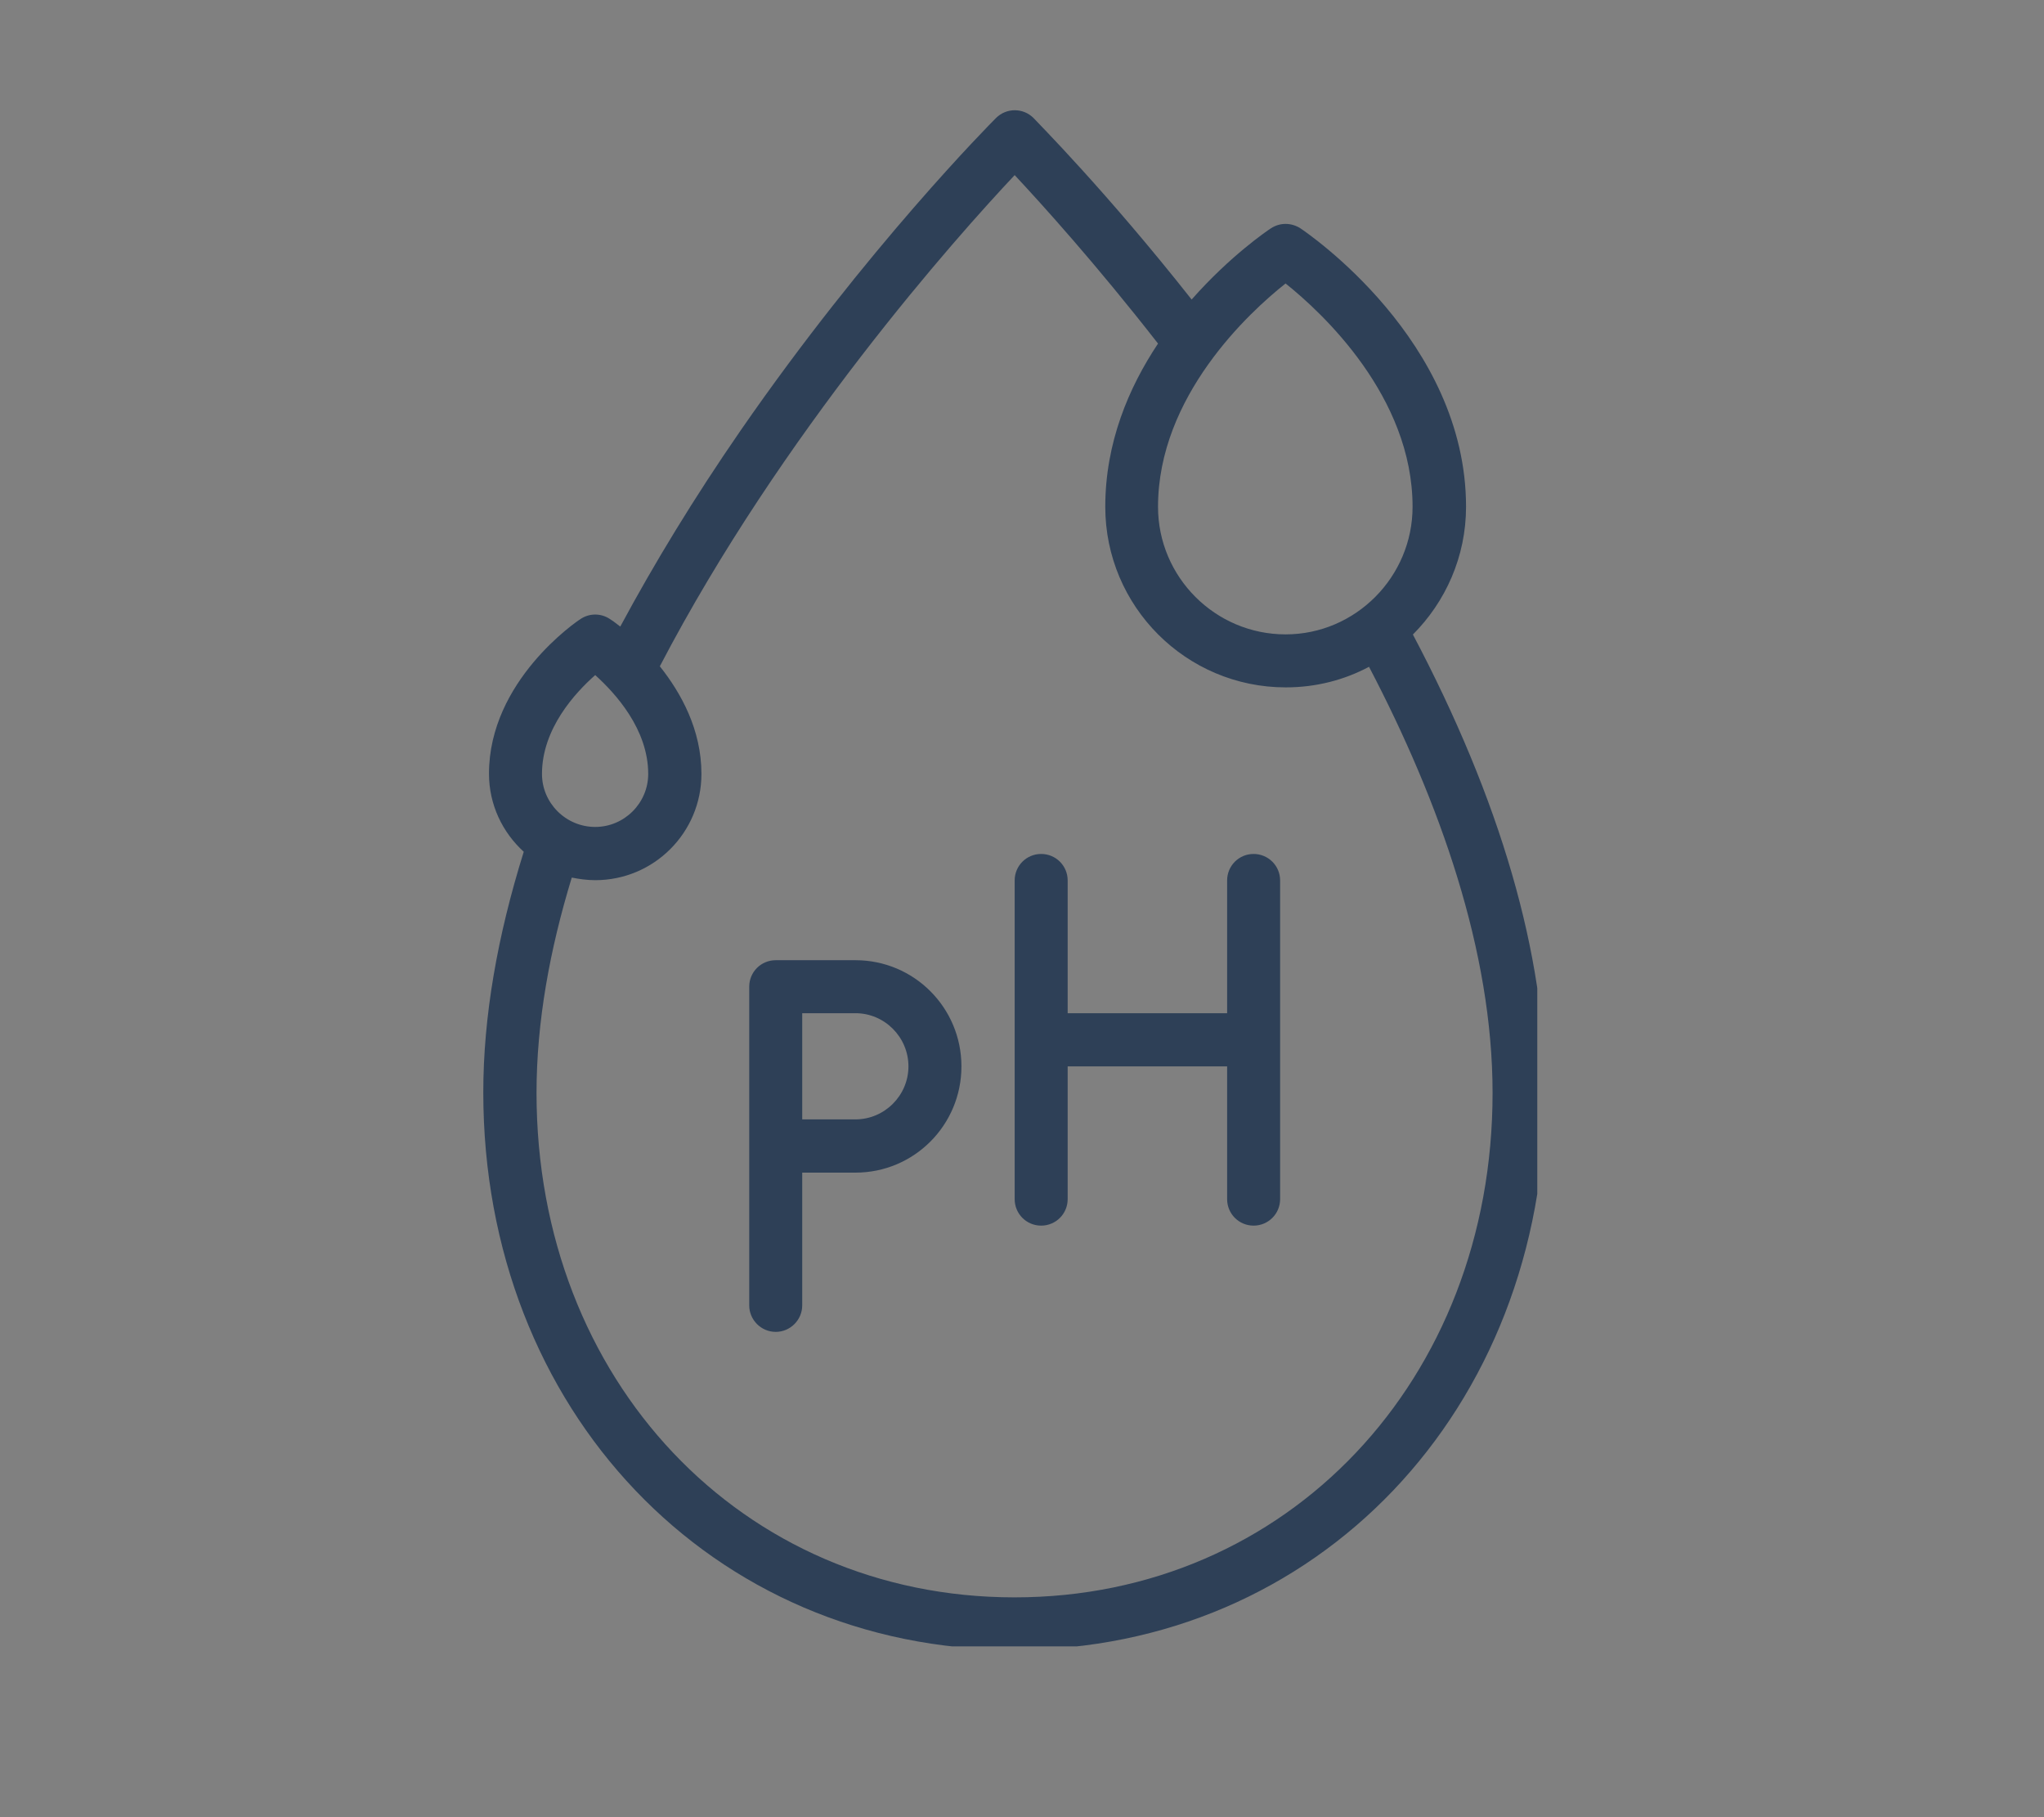
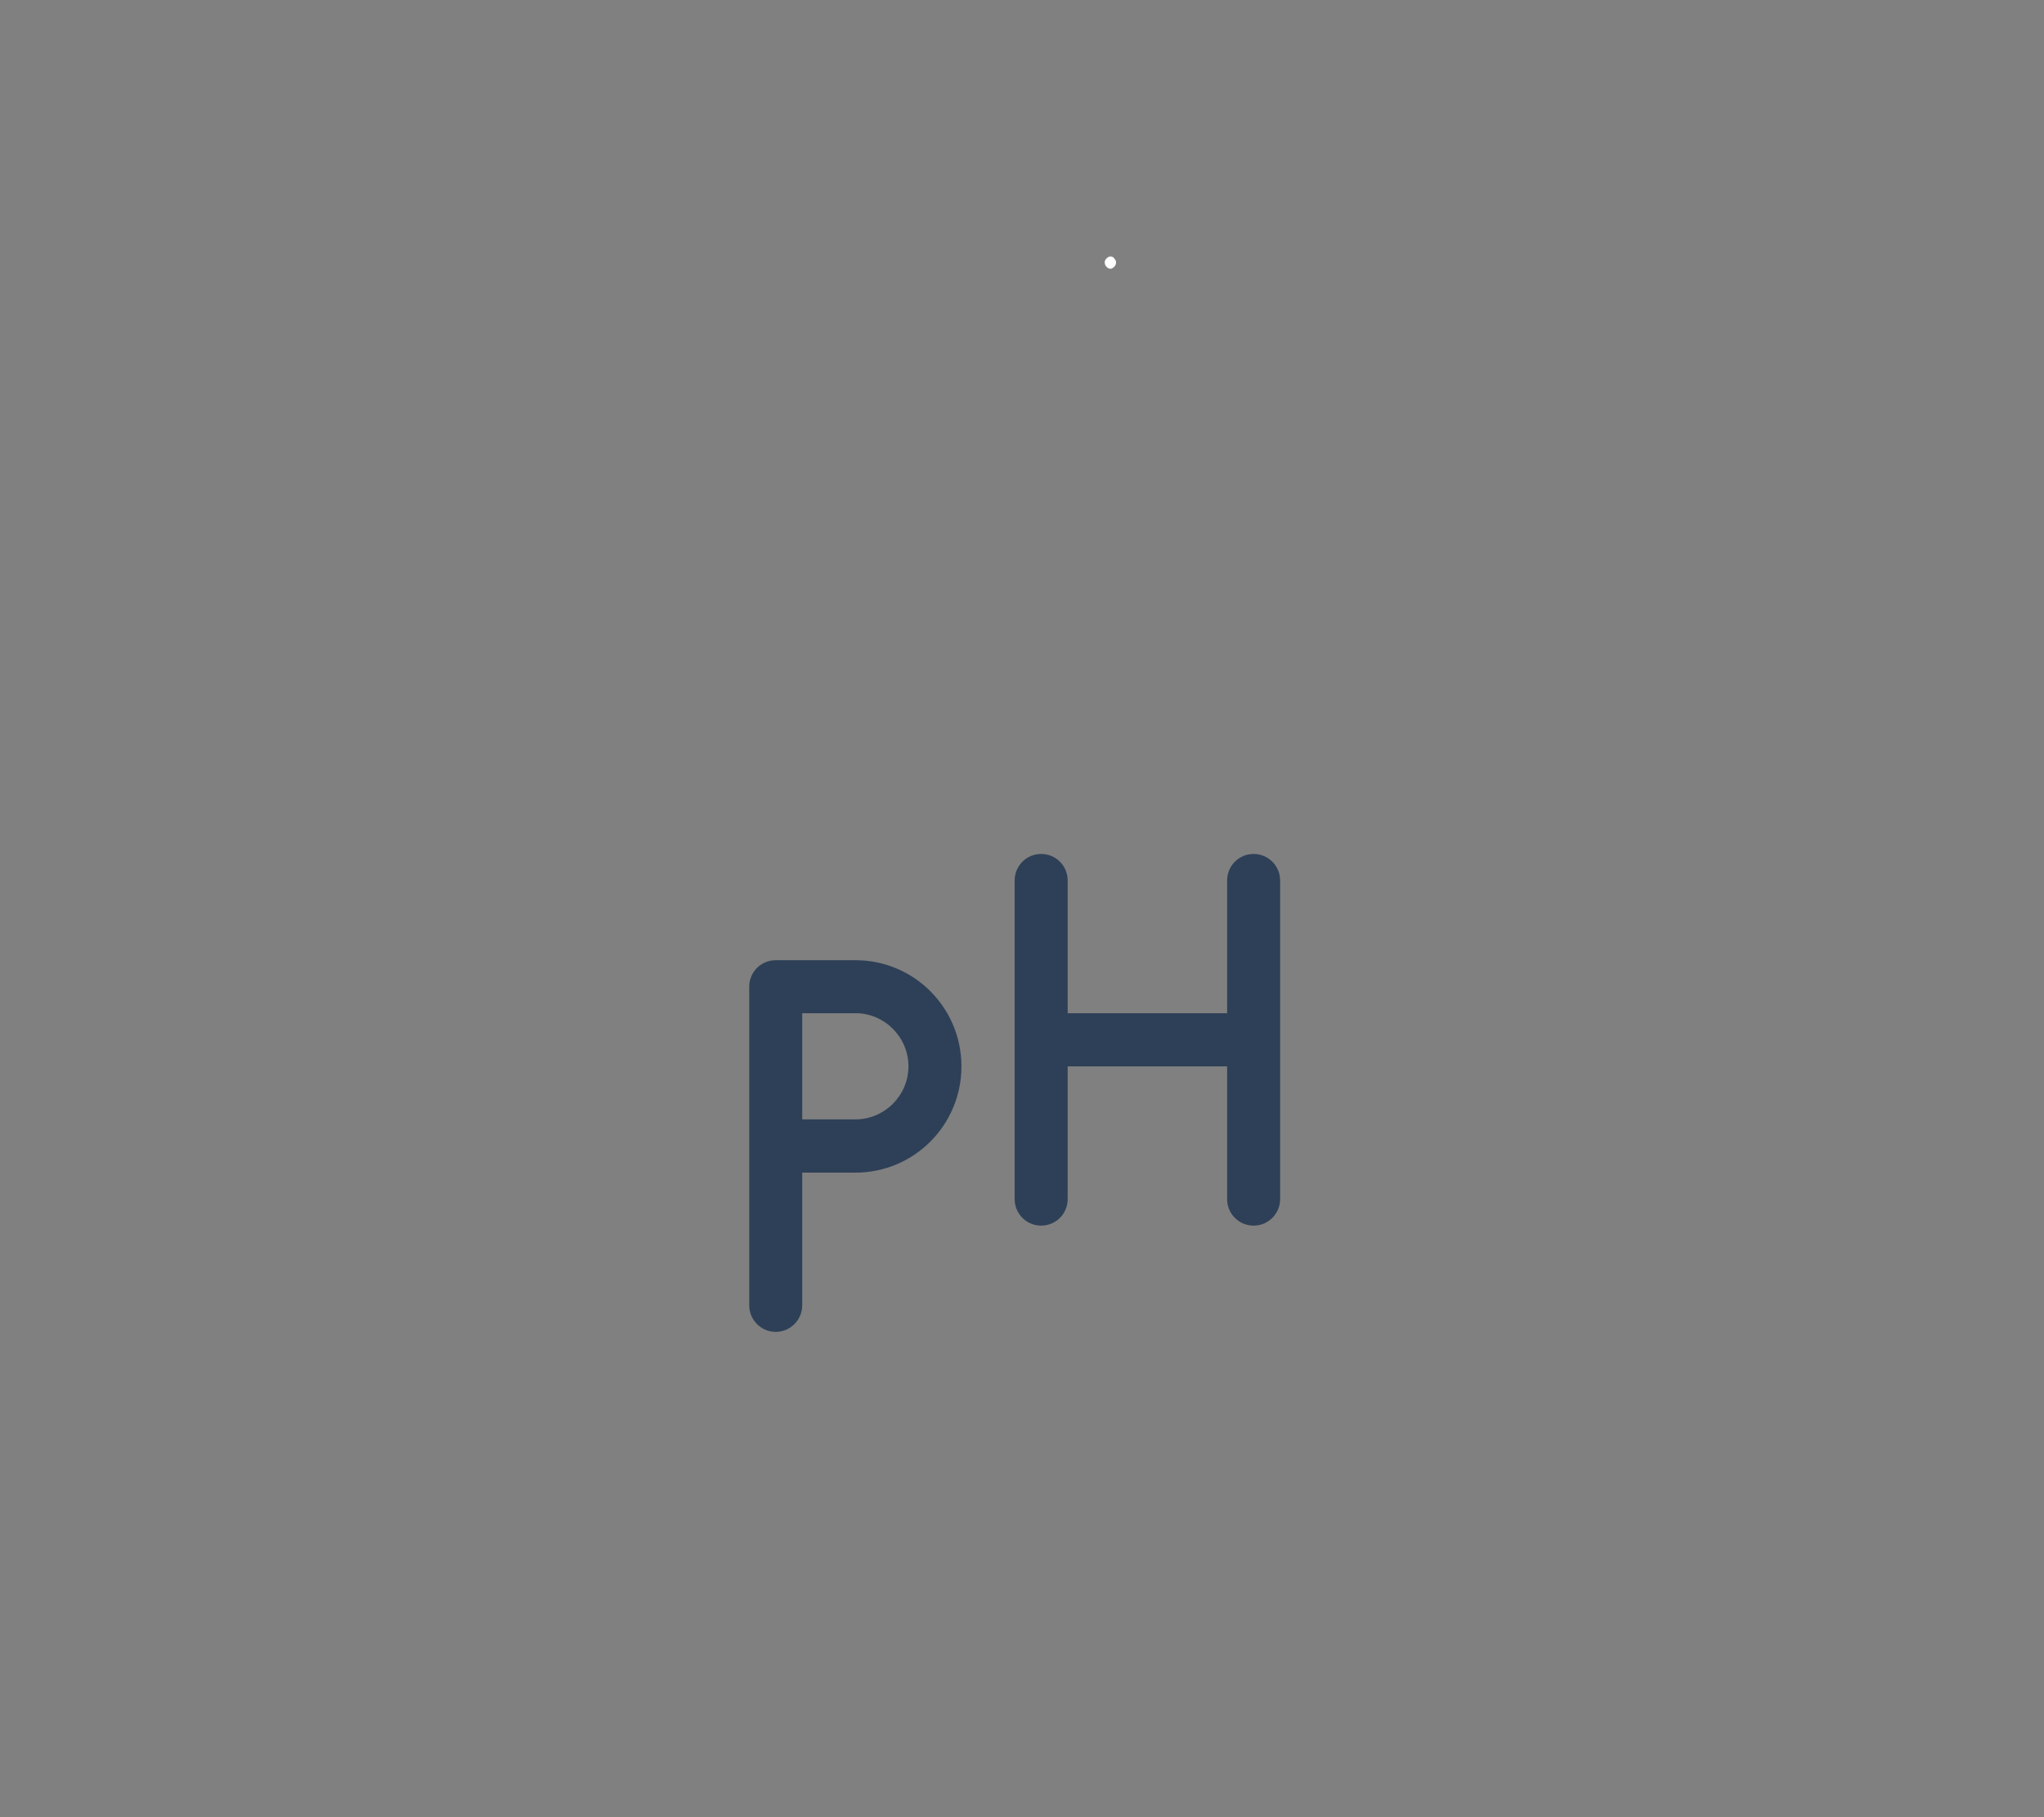
<svg xmlns="http://www.w3.org/2000/svg" width="45" zoomAndPan="magnify" viewBox="0 0 33.75 30" height="40" preserveAspectRatio="xMidYMid meet" version="1.0">
  <rect x="0" y="0" width="33.75" height="30" fill="#808080" stroke="none" />
  <defs>
    <g />
    <clipPath id="270730cd41">
      <path d="M 1 2 L 1.773 2 L 1.773 3 L 1 3 Z M 1 2 " clip-rule="nonzero" />
    </clipPath>
    <clipPath id="08a95f4406">
      <rect x="0" width="2" y="0" height="4" />
    </clipPath>
    <clipPath id="e546b3fe2f">
-       <path d="M 7.965 1.777 L 25.383 1.777 L 25.383 27.18 L 7.965 27.18 Z M 7.965 1.777 " clip-rule="nonzero" />
-     </clipPath>
+       </clipPath>
  </defs>
  <g transform="matrix(1, 0, 0, 1, 17, 2)">
    <g clip-path="url(#08a95f4406)">
      <g clip-path="url(#270730cd41)">
        <g fill="#ffffff" fill-opacity="1">
          <g transform="translate(1.147, 2.406)">
            <g>
-               <path d="M 0.188 0.031 C 0.164 0.031 0.145 0.02 0.125 0 C 0.102 -0.02 0.094 -0.047 0.094 -0.078 C 0.094 -0.098 0.102 -0.117 0.125 -0.141 C 0.145 -0.16 0.164 -0.172 0.188 -0.172 C 0.219 -0.172 0.238 -0.16 0.25 -0.141 C 0.27 -0.117 0.281 -0.098 0.281 -0.078 C 0.281 -0.047 0.27 -0.02 0.25 0 C 0.227 0.02 0.207 0.031 0.188 0.031 Z M 0.188 0.031 " />
+               <path d="M 0.188 0.031 C 0.164 0.031 0.145 0.02 0.125 0 C 0.102 -0.02 0.094 -0.047 0.094 -0.078 C 0.094 -0.098 0.102 -0.117 0.125 -0.141 C 0.145 -0.16 0.164 -0.172 0.188 -0.172 C 0.219 -0.172 0.238 -0.16 0.25 -0.141 C 0.27 -0.117 0.281 -0.098 0.281 -0.078 C 0.281 -0.047 0.27 -0.02 0.25 0 C 0.227 0.02 0.207 0.031 0.188 0.031 M 0.188 0.031 " />
            </g>
          </g>
        </g>
      </g>
    </g>
  </g>
  <g clip-path="url(#e546b3fe2f)">
    <path fill="#2e4057" d="M 23.328 10.477 C 23.867 9.938 24.207 9.191 24.207 8.367 C 24.207 5.621 21.582 3.844 21.473 3.77 C 21.32 3.672 21.133 3.672 20.984 3.77 C 20.93 3.805 20.312 4.223 19.676 4.945 C 18.258 3.148 17.125 2.016 17.066 1.949 C 16.895 1.777 16.617 1.777 16.445 1.949 C 16.359 2.035 14.312 4.094 12.23 7.105 C 11.461 8.219 10.805 9.297 10.242 10.344 C 10.148 10.27 10.086 10.227 10.07 10.219 C 9.922 10.121 9.734 10.121 9.586 10.219 C 9.523 10.258 8.074 11.242 8.074 12.773 C 8.074 13.285 8.297 13.742 8.648 14.062 C 8.211 15.461 7.98 16.785 7.98 18.035 C 7.98 23.281 11.75 27.238 16.75 27.238 C 21.746 27.238 25.516 23.281 25.516 18.035 C 25.516 15.754 24.777 13.215 23.324 10.465 Z M 21.227 4.68 C 21.824 5.156 23.324 6.543 23.324 8.367 C 23.324 9.523 22.383 10.473 21.227 10.473 C 20.066 10.473 19.121 9.527 19.121 8.367 C 19.121 6.543 20.625 5.156 21.227 4.68 Z M 9.828 11.145 C 10.156 11.441 10.703 12.035 10.703 12.777 C 10.703 13.258 10.309 13.652 9.828 13.652 C 9.344 13.652 8.949 13.258 8.949 12.777 C 8.949 12.031 9.496 11.438 9.828 11.145 Z M 16.75 26.371 C 12.25 26.371 8.859 22.789 8.859 18.043 C 8.859 16.871 9.078 15.676 9.441 14.488 C 9.562 14.512 9.695 14.531 9.828 14.531 C 10.797 14.531 11.582 13.746 11.582 12.777 C 11.582 12.047 11.246 11.441 10.895 11 C 12.906 7.145 15.805 3.898 16.754 2.891 C 17.199 3.367 18.094 4.355 19.121 5.672 C 18.637 6.398 18.25 7.309 18.25 8.367 C 18.25 10.012 19.586 11.348 21.23 11.348 C 21.727 11.348 22.195 11.227 22.605 11.008 C 23.777 13.25 24.645 15.703 24.645 18.043 C 24.645 22.789 21.25 26.371 16.754 26.371 Z M 16.75 26.371 " fill-opacity="1" fill-rule="nonzero" />
  </g>
  <path fill="#2e4057" d="M 14.125 15.852 L 12.809 15.852 C 12.566 15.852 12.371 16.047 12.371 16.289 L 12.371 21.551 C 12.371 21.789 12.566 21.988 12.809 21.988 C 13.051 21.988 13.246 21.789 13.246 21.551 L 13.246 19.359 L 14.125 19.359 C 15.094 19.359 15.875 18.574 15.875 17.605 C 15.875 16.637 15.094 15.852 14.125 15.852 Z M 14.125 18.48 L 13.246 18.48 L 13.246 16.727 L 14.125 16.727 C 14.605 16.727 15 17.121 15 17.605 C 15 18.086 14.605 18.48 14.125 18.48 Z M 14.125 18.48 " fill-opacity="1" fill-rule="nonzero" />
  <path fill="#2e4057" d="M 20.699 14.098 C 20.457 14.098 20.262 14.293 20.262 14.535 L 20.262 16.727 L 17.629 16.727 L 17.629 14.535 C 17.629 14.293 17.434 14.098 17.191 14.098 C 16.949 14.098 16.754 14.293 16.754 14.535 L 16.754 19.797 C 16.754 20.039 16.949 20.234 17.191 20.234 C 17.434 20.234 17.629 20.039 17.629 19.797 L 17.629 17.605 L 20.262 17.605 L 20.262 19.797 C 20.262 20.039 20.457 20.234 20.699 20.234 C 20.941 20.234 21.137 20.039 21.137 19.797 L 21.137 14.535 C 21.137 14.293 20.941 14.098 20.699 14.098 Z M 20.699 14.098 " fill-opacity="1" fill-rule="nonzero" />
</svg>